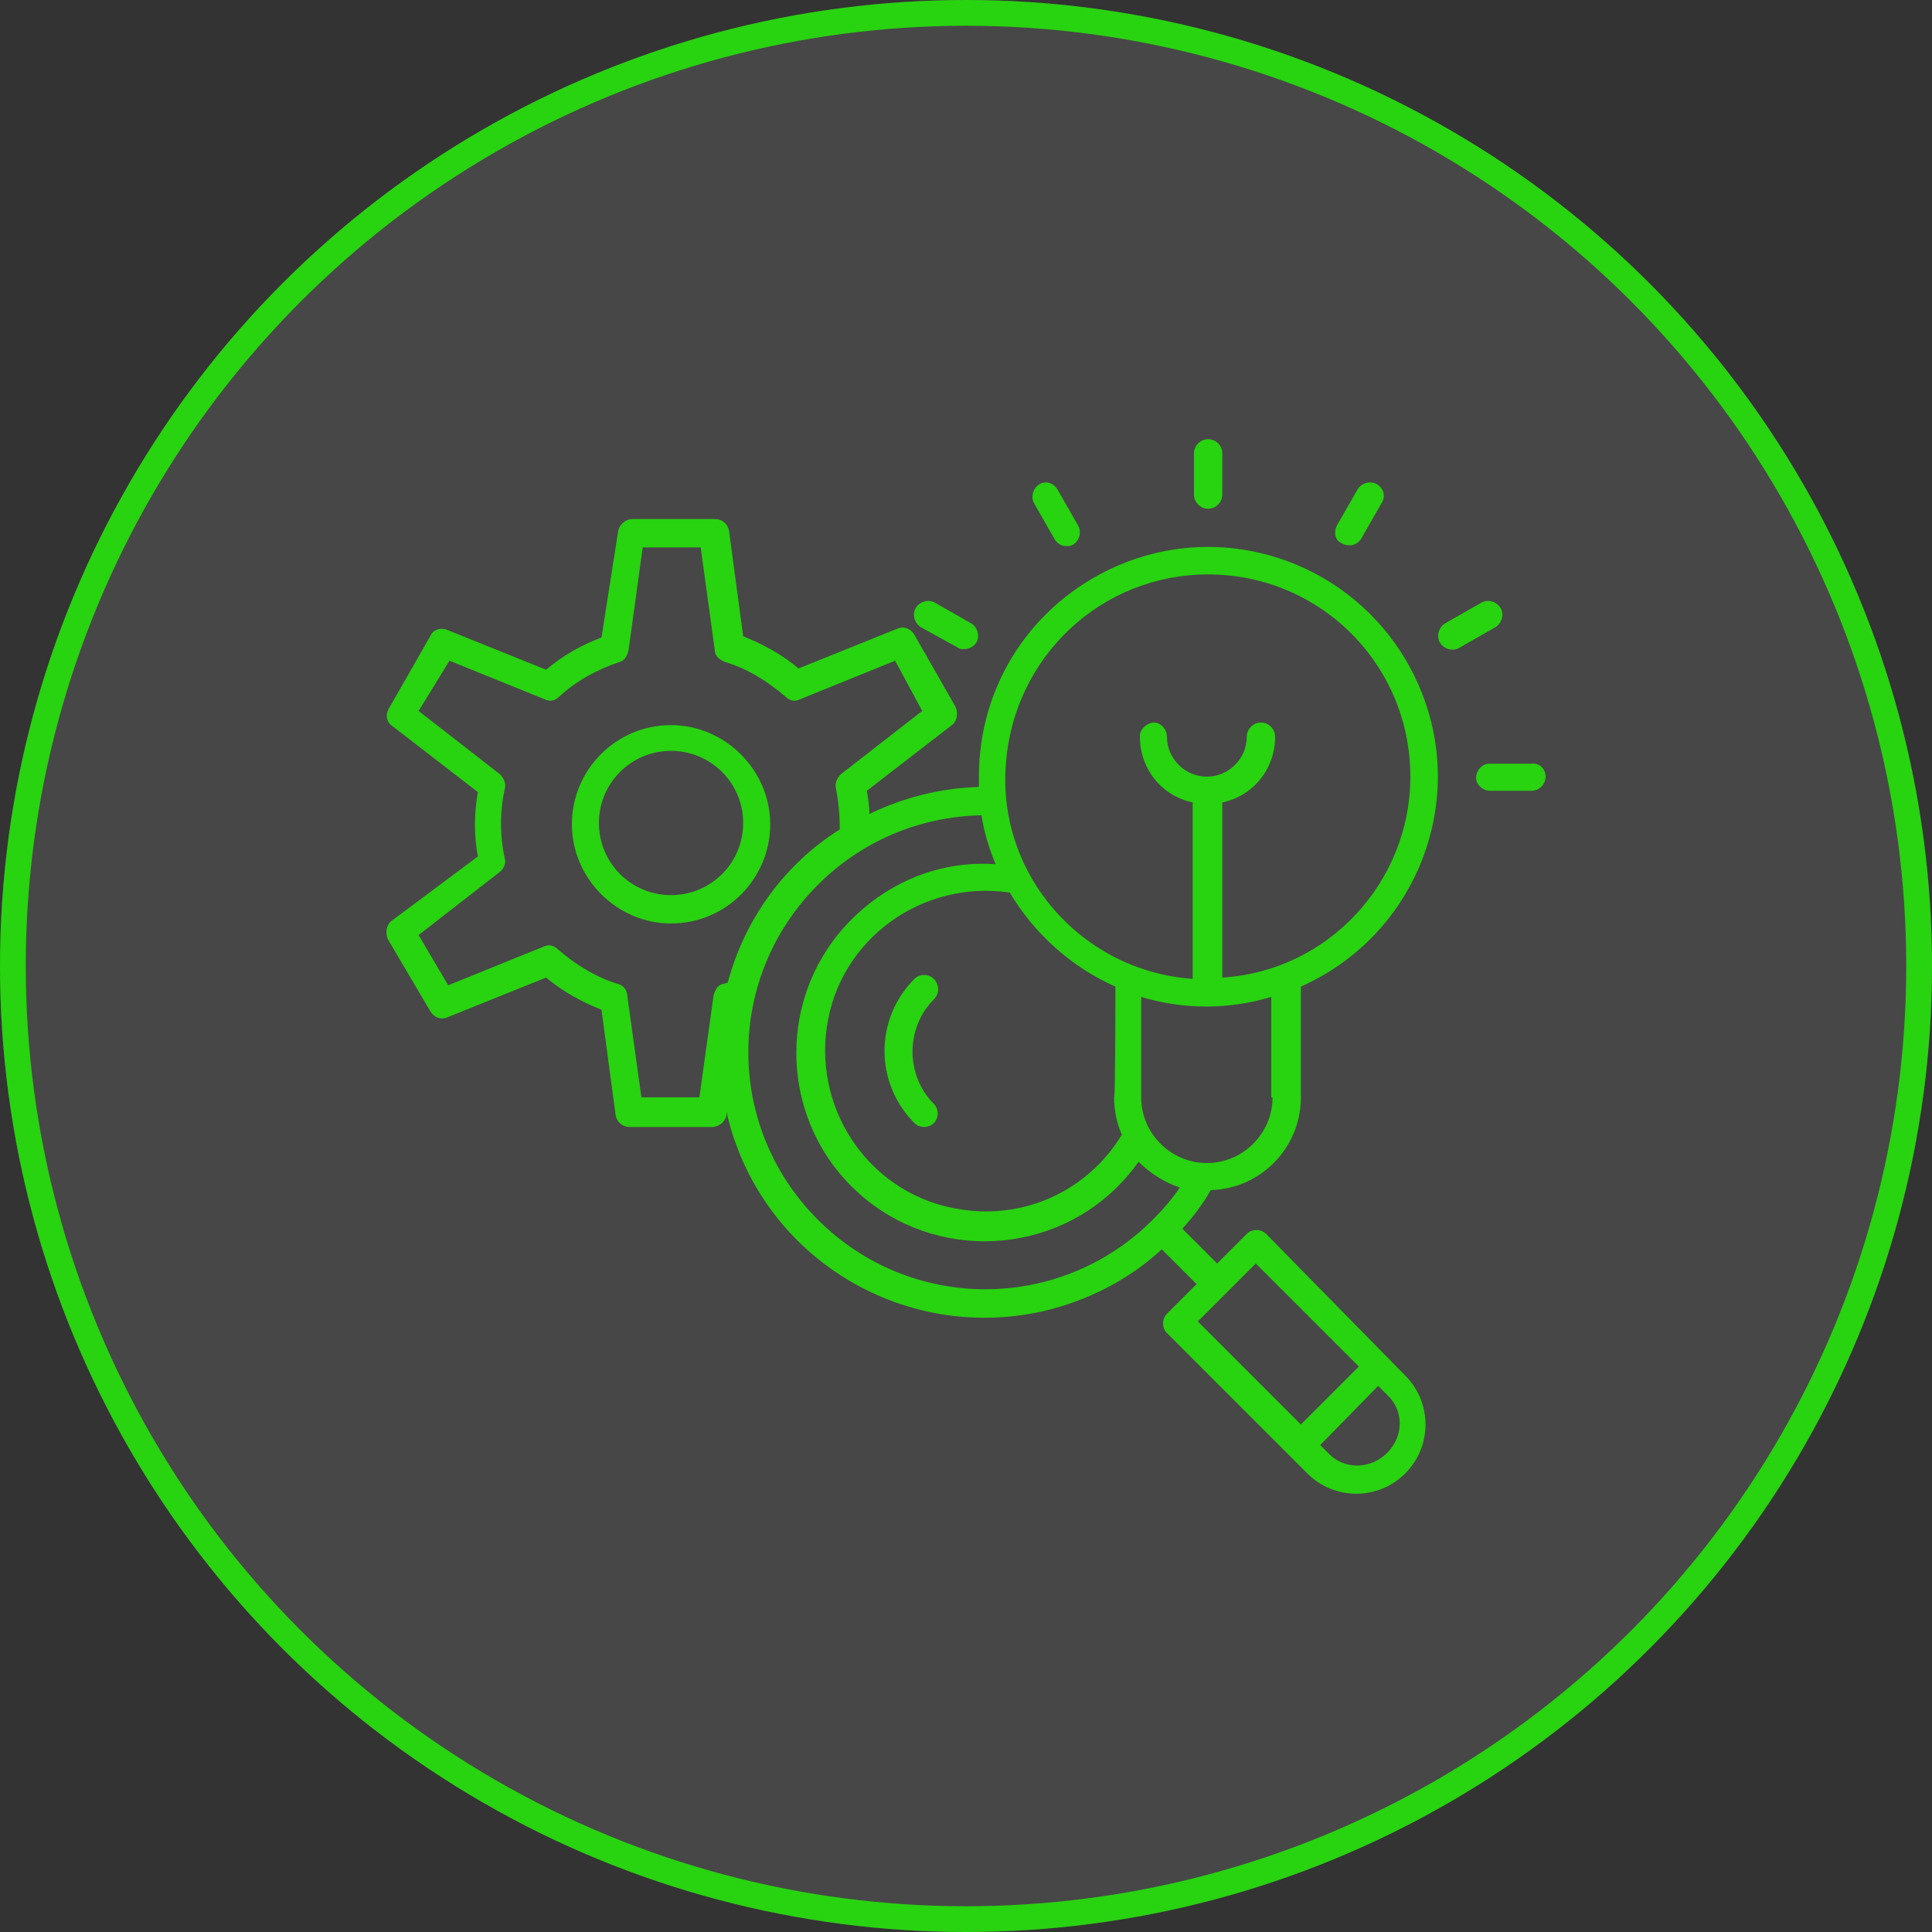
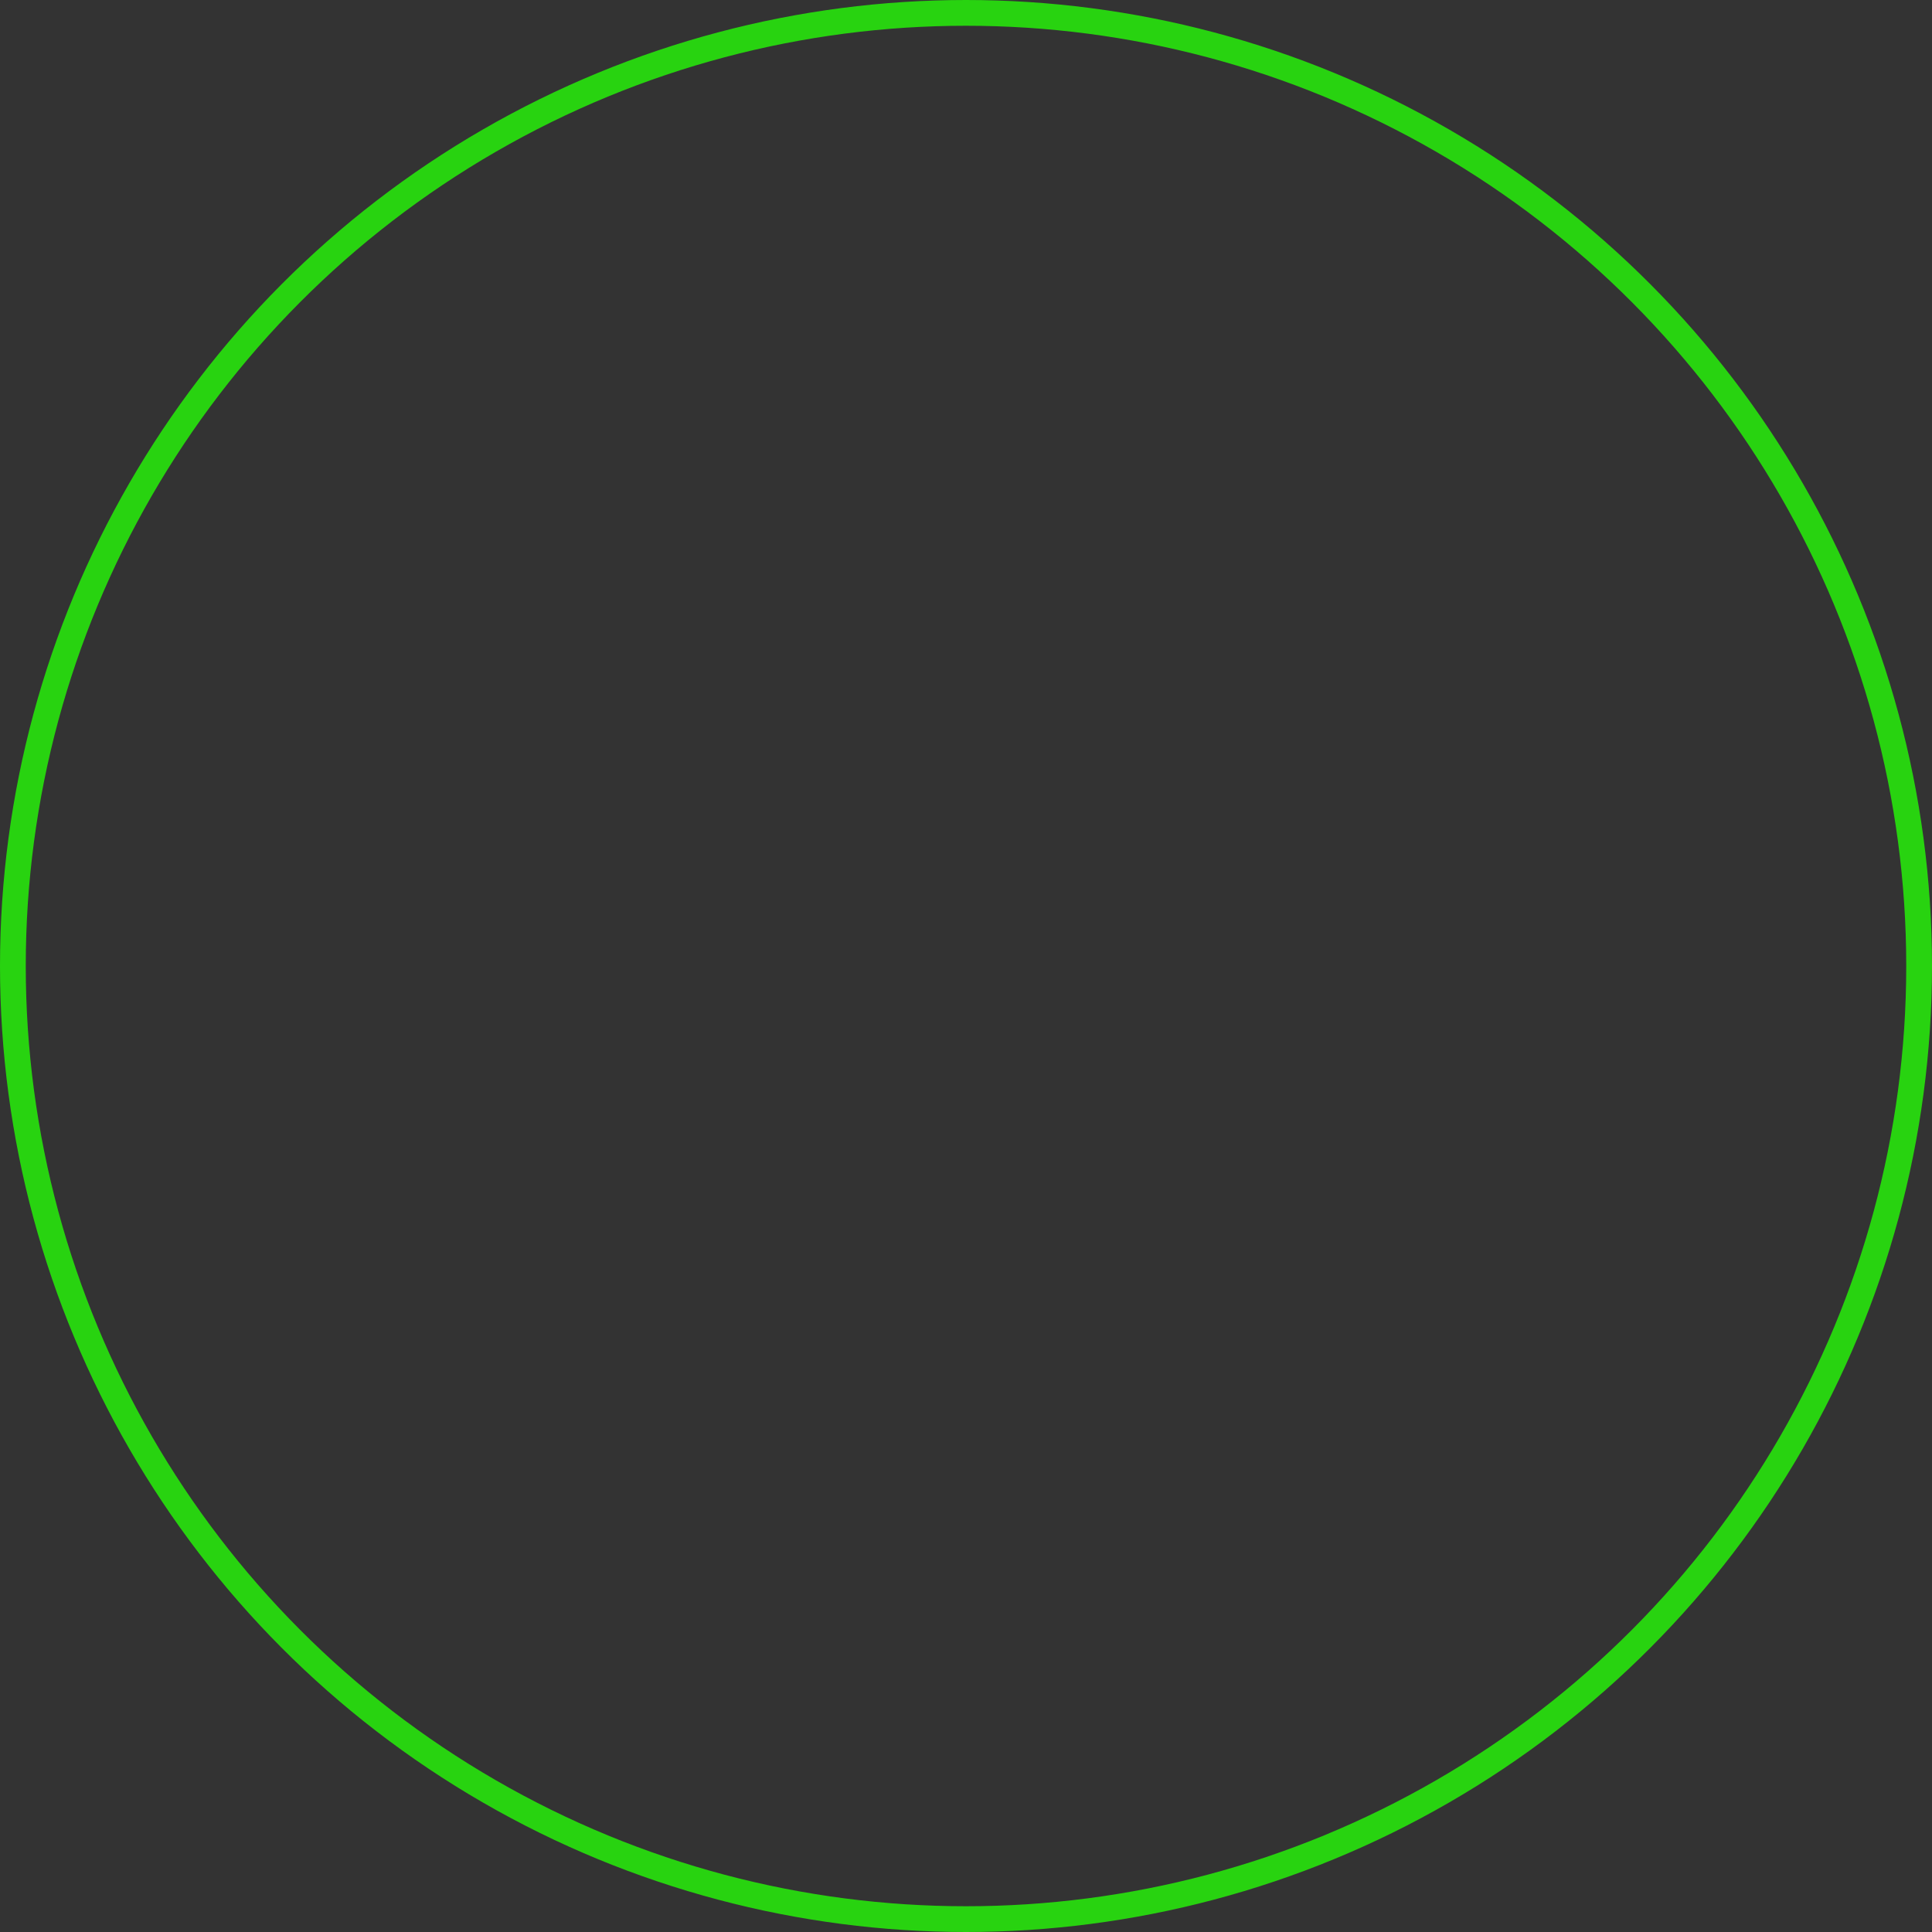
<svg xmlns="http://www.w3.org/2000/svg" version="1.1" id="图层_1" x="0px" y="0px" viewBox="0 0 150 150" style="enable-background:new 0 0 150 150;" xml:space="preserve">
  <rect x="0" y="0" width="150" height="150" fill="#333333" stroke="none" />
  <style type="text/css">
	.st0{opacity:0.1;fill:#FFFFFF;enable-background:new    ;}
	.st1{fill:none;}
	.st2{fill:none;stroke:#28D310;stroke-width:2;}
	.st3{fill-rule:evenodd;clip-rule:evenodd;fill:#28D310;}
</style>
  <g id="组_2623" transform="translate(-240 -1128)">
-     <circle id="椭圆_51" class="st0" cx="315" cy="1203" r="75" />
    <g id="组_2640">
      <g id="椭圆_52" transform="translate(240 1128)">
-         <circle class="st1" cx="75" cy="75" r="75" />
        <circle class="st2" cx="75" cy="75" r="74" />
      </g>
      <g id="noun-research-and-development-5674305" transform="translate(267.5 1155.498)">
-         <path id="路径_2899" class="st3" d="M45,50.1c-2.2,2.2-2.2,5.9,0,8.1c0.4,0.4,0.4,1.1,0,1.5c-0.4,0.4-1.1,0.4-1.5,0     c0,0,0,0,0,0c-3.1-3.1-3.1-8.1,0-11.2c0.4-0.4,1.1-0.4,1.5,0C45.4,48.9,45.5,49.6,45,50.1C45,50.1,45,50.1,45,50.1z M52.8,11.6     c-0.3-0.5-0.1-1.2,0.4-1.5c0.5-0.3,1.1-0.1,1.4,0.4l1.6,2.8c0.3,0.5,0.1,1.2-0.4,1.5c0,0,0,0,0,0c-0.2,0.1-0.3,0.1-0.5,0.1     c-0.4,0-0.7-0.2-0.9-0.5L52.8,11.6L52.8,11.6z M43.6,19.7c0.3-0.5,1-0.7,1.5-0.4c0,0,0,0,0,0l2.8,1.6c0.5,0.3,0.7,1,0.4,1.5     c-0.2,0.3-0.6,0.5-0.9,0.5c-0.2,0-0.4,0-0.5-0.1L44,21.2C43.5,20.9,43.3,20.2,43.6,19.7L43.6,19.7z M92.5,32.8     c0,0.6-0.5,1.1-1.1,1.1h-3.2c-0.6,0-1.1-0.5-1.1-1c0-0.6,0.5-1.1,1-1.1c0,0,0,0,0.1,0h3.2C92,31.7,92.5,32.2,92.5,32.8L92.5,32.8     z M84.3,22.4c-0.3-0.5-0.1-1.2,0.4-1.5c0,0,0,0,0,0l2.8-1.6c0.5-0.3,1.2-0.1,1.5,0.4c0.3,0.5,0.1,1.2-0.4,1.5c0,0,0,0,0,0     l-2.8,1.6C85.3,23.1,84.6,22.9,84.3,22.4L84.3,22.4z M76.3,13.3l1.6-2.8c0.3-0.5,1-0.7,1.5-0.4c0.5,0.3,0.7,0.9,0.4,1.4l-1.6,2.8     c-0.3,0.5-0.9,0.7-1.5,0.4C76.2,14.5,76,13.9,76.3,13.3C76.3,13.3,76.3,13.3,76.3,13.3z M65.2,10.9V7.7c0-0.6,0.5-1.1,1.1-1.1     s1.1,0.5,1.1,1.1v3.2c0,0.6-0.5,1.1-1.1,1.1S65.2,11.5,65.2,10.9z M24.6,30.8c3.1,0,5.6,2.5,5.6,5.6c0,3.1-2.5,5.6-5.6,5.6     c-3.1,0-5.6-2.5-5.6-5.6c0,0,0,0,0,0C19,33.3,21.5,30.8,24.6,30.8z M24.6,44.2c4.3,0,7.7-3.5,7.7-7.7s-3.5-7.7-7.7-7.7     c-4.3,0-7.7,3.5-7.7,7.7S20.4,44.2,24.6,44.2L24.6,44.2z M11.3,40.2L5,45.1l2.3,3.9l7.4-3c0.4-0.2,0.8-0.1,1.1,0.2     c1.4,1.2,3,2.2,4.7,2.7c0.4,0.1,0.7,0.5,0.7,0.9l1.1,7.9h4.5l1.1-7.9c0.1-0.4,0.3-0.8,0.7-0.9c0.1,0,0.3-0.1,0.4-0.1     c1.3-4.9,4.4-9.2,8.7-11.9c0-1.1-0.1-2.2-0.3-3.2c-0.1-0.4,0.1-0.8,0.4-1.1l6.3-4.9L42,23.8l-7.4,3c-0.4,0.2-0.8,0.1-1.1-0.2     c-1.4-1.2-3-2.2-4.7-2.7C28.3,23.7,28,23.4,28,23L26.9,15h-4.5L21.3,23c-0.1,0.4-0.3,0.8-0.7,0.9c-1.8,0.6-3.4,1.5-4.7,2.7     c-0.3,0.3-0.7,0.4-1.1,0.2l-7.4-3L5,27.7l6.3,4.9c0.3,0.3,0.5,0.7,0.4,1.1c-0.4,1.8-0.4,3.7,0,5.5C11.8,39.5,11.6,40,11.3,40.2     L11.3,40.2z M49.8,39.6c-0.5-1.2-0.9-2.5-1.1-3.8c-4.8,0.1-9.3,2-12.7,5.4c-7.2,7.2-7.2,18.8,0,26s18.8,7.2,26,0     c0.8-0.8,1.5-1.6,2.1-2.5c-1.2-0.4-2.3-1.1-3.2-2c-0.5,0.7-1,1.3-1.6,1.9c-5.7,5.7-15,5.7-20.7,0s-5.7-15,0-20.7     C41.6,40.9,45.6,39.3,49.8,39.6L49.8,39.6z M66.3,17.1c8.7,0,15.7,7,15.7,15.7c0,8.2-6.4,15.1-14.6,15.6V34.8     c2.4-0.5,4.1-2.6,4.1-5.1c0-0.6-0.5-1.1-1.1-1.1s-1.1,0.5-1.1,1.1c0,1.7-1.4,3.1-3.1,3.1c-1.7,0-3.1-1.4-3.1-3.1c0,0,0,0,0,0     c0-0.6-0.5-1.1-1-1.1s-1.1,0.5-1.1,1c0,0,0,0,0,0.1c0,2.5,1.7,4.6,4.1,5.1v13.7c-8.6-0.6-15.2-8.1-14.5-16.7     C51.2,23.5,58,17.1,66.3,17.1L66.3,17.1z M59.1,49.1c-3.4-1.5-6.3-4.1-8.2-7.3c-6.8-1-13.2,3.6-14.2,10.4s3.6,13.2,10.4,14.2     c5,0.8,9.9-1.5,12.5-5.8c-0.4-0.9-0.6-1.9-0.6-2.9C59.1,57.7,59.1,49.1,59.1,49.1z M71.3,57.7c0,2.8-2.3,5.1-5.1,5.1     c-2.8,0-5.1-2.3-5.1-5.1v-7.8c3.3,1,6.8,1,10.1,0V57.7z M70,70.6l8,8l-4.5,4.5l-8-8L70,70.6z M80.2,85.3c1.3-1.3,1.3-3.3,0-4.5     l-0.7-0.7L75,84.7l0.7,0.7C76.9,86.6,78.9,86.6,80.2,85.3z M2.6,45.4L5.9,51c0.3,0.5,0.8,0.7,1.3,0.5l7.7-3.1     c1.3,1.1,2.8,1.9,4.3,2.5l1.1,8.2c0.1,0.5,0.5,0.9,1.1,0.9h6.4c0.5,0,1-0.4,1.1-0.9l0-0.3c2.5,11.1,13.5,18,24.6,15.5     c3.4-0.8,6.6-2.4,9.2-4.8l2.7,2.7l-2.3,2.3c-0.4,0.4-0.4,1.1,0,1.5l10.9,10.9c2.1,2.1,5.5,2.1,7.6,0s2.1-5.5,0-7.6L70.8,68.3     c-0.4-0.4-1.1-0.4-1.5,0L67,70.6l-2.7-2.7c0.8-0.9,1.6-1.9,2.2-3c3.9-0.1,7-3.3,7-7.2v-8.6c9-4,13.1-14.5,9.1-23.5     s-14.5-13.1-23.5-9.1c-6.5,2.9-10.6,9.2-10.6,16.3c0,0.3,0,0.5,0,0.8c-3,0.1-5.8,0.8-8.5,2.1c0-0.6-0.1-1.2-0.2-1.8l6.6-5.1     c0.4-0.3,0.5-0.9,0.3-1.4l-3.2-5.6c-0.3-0.5-0.8-0.7-1.3-0.5l-7.7,3.1c-1.3-1.1-2.8-1.9-4.3-2.5l-1.1-8.2     c-0.1-0.5-0.5-0.9-1.1-0.9h-6.4c-0.5,0-1,0.4-1.1,0.9L19.2,22c-1.6,0.6-3,1.4-4.3,2.5l-7.7-3.1c-0.5-0.2-1.1,0-1.3,0.5l-3.2,5.6     c-0.3,0.5-0.2,1.1,0.3,1.4l6.6,5.1c-0.3,1.7-0.3,3.4,0,5L2.9,44C2.5,44.3,2.4,44.9,2.6,45.4z" />
-       </g>
+         </g>
    </g>
  </g>
</svg>